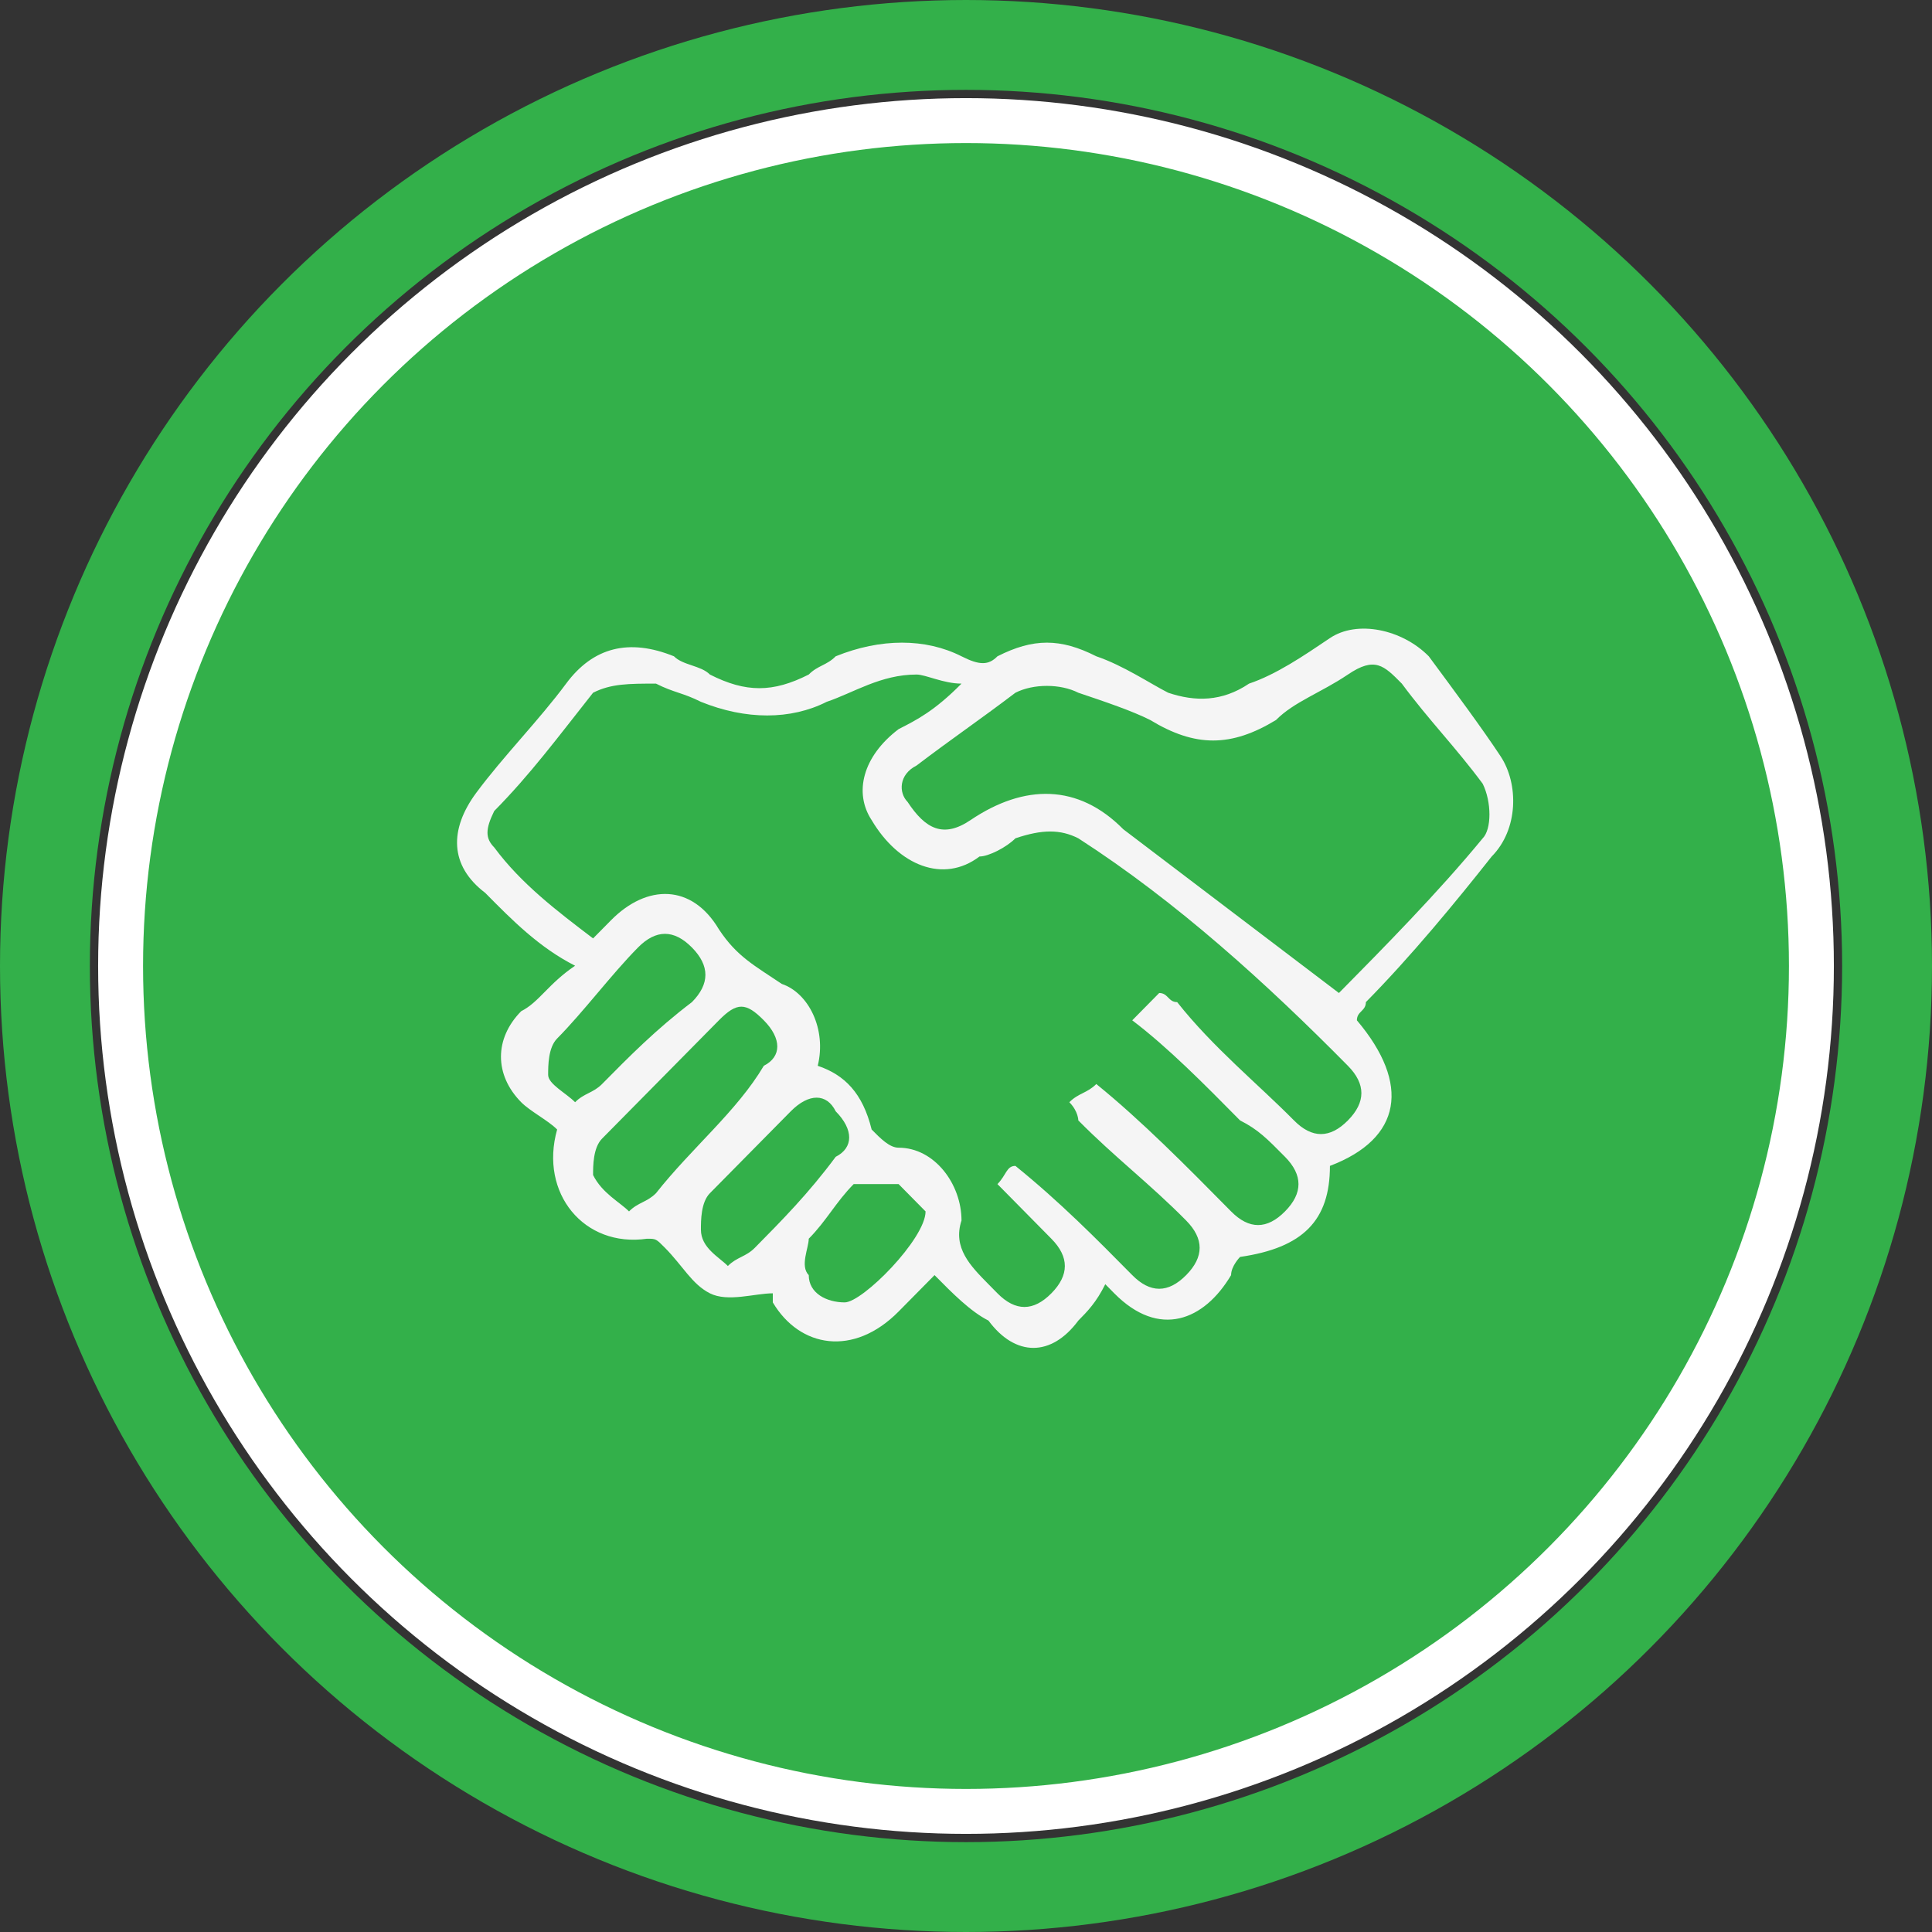
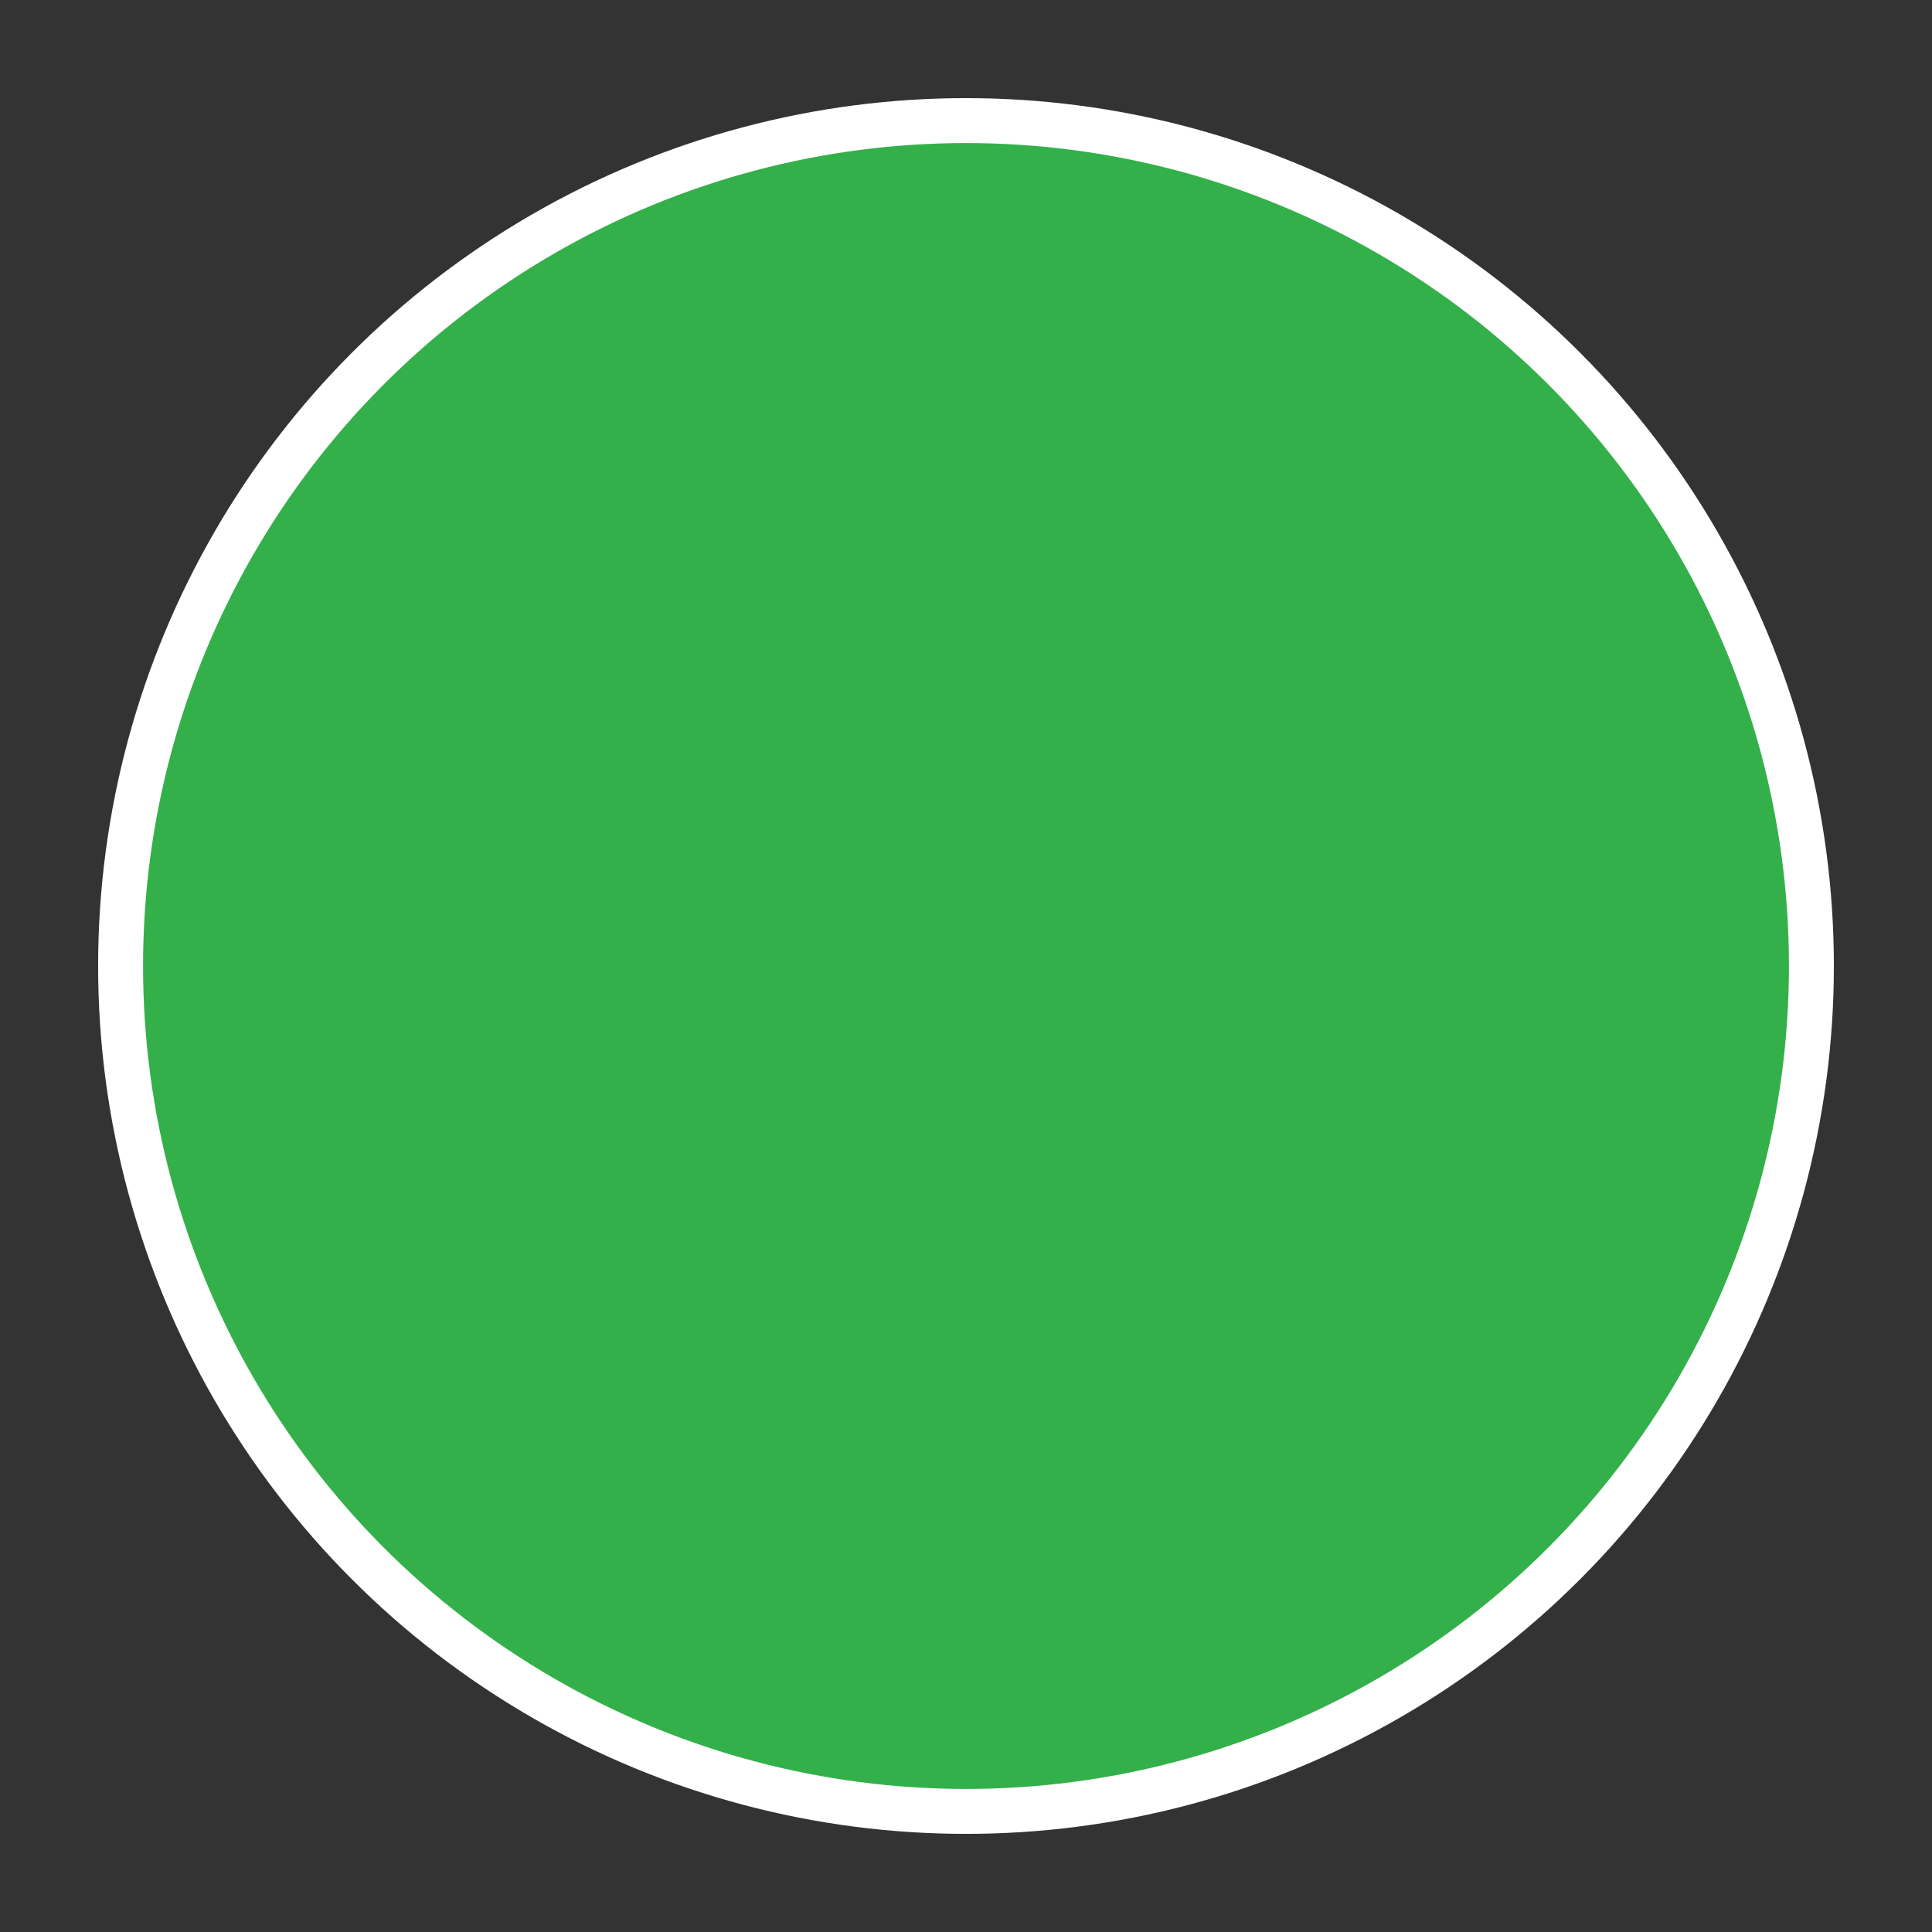
<svg xmlns="http://www.w3.org/2000/svg" width="43" height="43" viewBox="0 0 43 43" fill="none">
  <rect x="0" y="0" width="43" height="43" fill="#333333" stroke="none" />
  <circle cx="21.5" cy="21.5" r="18.816" fill="#33B04A" stroke="white" />
-   <circle cx="21.5" cy="21.5" r="20.5" stroke="#33B04A" stroke-width="2" />
  <g clip-path="url(#clip0_2509_3625)">
-     <path d="M31.8 14.607C31.2 14 30.2 13.797 29.6 14.202C29 14.607 28.4 15.013 27.8 15.215C27.2 15.62 26.6 15.62 26 15.418C25.6 15.215 25 14.81 24.4 14.607C23.6 14.202 23 14.202 22.2 14.607C22 14.81 21.8 14.81 21.4 14.607C20.6 14.202 19.6 14.202 18.6 14.607C18.4 14.81 18.2 14.81 18 15.013C17.2 15.418 16.6 15.418 15.8 15.013C15.6 14.81 15.2 14.81 15 14.607C14 14.202 13.2 14.405 12.6 15.215C12 16.025 11.2 16.835 10.6 17.645C10 18.456 10 19.266 10.8 19.873C11.4 20.481 12 21.088 12.8 21.494C12.2 21.899 12 22.304 11.6 22.506C11 23.114 11 23.924 11.6 24.532C11.8 24.734 12.2 24.937 12.4 25.139C12 26.557 13 27.772 14.4 27.57C14.6 27.57 14.6 27.57 14.8 27.772C15.2 28.177 15.4 28.582 15.8 28.785C16.2 28.987 16.8 28.785 17.2 28.785C17.2 28.785 17.2 28.785 17.2 28.987C17.8 30 19 30.202 20 29.19C20.2 28.987 20.4 28.785 20.8 28.38C21.2 28.785 21.6 29.19 22 29.392C22.6 30.202 23.4 30.202 24 29.392C24.2 29.19 24.4 28.987 24.6 28.582L24.8 28.785C25.8 29.797 26.8 29.392 27.4 28.38C27.4 28.177 27.6 27.975 27.6 27.975C29 27.772 29.6 27.165 29.6 25.949C31.2 25.342 31.4 24.127 30.2 22.709C30.2 22.506 30.4 22.506 30.4 22.304C31.4 21.291 32.4 20.076 33.2 19.063C33.8 18.456 33.8 17.443 33.4 16.835C33 16.228 32.4 15.418 31.8 14.607ZM12.2 23.924C12.2 23.721 12.2 23.316 12.4 23.114C13 22.506 13.6 21.696 14.2 21.088C14.6 20.683 15 20.683 15.4 21.088C15.8 21.494 15.8 21.899 15.4 22.304C14.6 22.911 14 23.519 13.4 24.127C13.2 24.329 13 24.329 12.8 24.532C12.6 24.329 12.2 24.127 12.2 23.924ZM14.6 26.557C14.4 26.759 14.2 26.759 14 26.962C13.8 26.759 13.4 26.557 13.2 26.152C13.2 25.949 13.2 25.544 13.4 25.342C14.2 24.532 15.2 23.519 16 22.709C16.4 22.304 16.6 22.304 17 22.709C17.4 23.114 17.4 23.519 17 23.721C16.4 24.734 15.4 25.544 14.6 26.557ZM16.8 27.772C16.6 27.975 16.4 27.975 16.2 28.177C16 27.975 15.6 27.772 15.6 27.367C15.6 27.165 15.6 26.759 15.8 26.557C16.4 25.949 17 25.342 17.6 24.734C18 24.329 18.4 24.329 18.6 24.734C19 25.139 19 25.544 18.6 25.747C18 26.557 17.4 27.165 16.8 27.772ZM18.8 28.987C18.4 28.987 18 28.785 18 28.38C17.8 28.177 18 27.772 18 27.57C18.4 27.165 18.6 26.759 19 26.354C19.4 26.354 19.8 26.354 20 26.354C20.2 26.557 20.4 26.759 20.6 26.962C20.6 27.57 19.2 28.987 18.8 28.987ZM30 24.937C29.6 25.342 29.2 25.342 28.8 24.937C28 24.127 27 23.316 26.2 22.304C26 22.304 26 22.101 25.8 22.101C25.6 22.304 25.4 22.506 25.2 22.709C26 23.316 26.8 24.127 27.6 24.937C28 25.139 28.2 25.342 28.6 25.747C29 26.152 29 26.557 28.6 26.962C28.2 27.367 27.8 27.367 27.4 26.962C26.4 25.949 25.4 24.937 24.4 24.127C24.2 24.329 24 24.329 23.8 24.532C24 24.734 24 24.937 24 24.937C24.8 25.747 25.6 26.354 26.4 27.165C26.8 27.57 26.8 27.975 26.4 28.38C26 28.785 25.6 28.785 25.2 28.38C24.4 27.57 23.6 26.759 22.6 25.949C22.4 25.949 22.4 26.152 22.2 26.354C22.6 26.759 23 27.165 23.4 27.57C23.8 27.975 23.8 28.38 23.4 28.785C23 29.19 22.6 29.19 22.2 28.785L22 28.582C21.6 28.177 21.2 27.772 21.4 27.165C21.4 26.354 20.8 25.544 20 25.544C19.8 25.544 19.6 25.342 19.4 25.139C19.2 24.329 18.8 23.924 18.2 23.721C18.4 22.911 18 22.101 17.4 21.899C16.8 21.494 16.4 21.291 16 20.683C15.4 19.671 14.4 19.671 13.6 20.481C13.4 20.683 13.4 20.683 13.2 20.886C12.4 20.278 11.6 19.671 11 18.861C10.8 18.658 10.8 18.456 11 18.05C11.8 17.24 12.4 16.43 13.2 15.418C13.6 15.215 14 15.215 14.6 15.215C15 15.418 15.2 15.418 15.6 15.62C16.6 16.025 17.6 16.025 18.4 15.62C19 15.418 19.6 15.013 20.4 15.013C20.6 15.013 21 15.215 21.4 15.215C20.8 15.823 20.4 16.025 20 16.228C19.2 16.835 19 17.645 19.4 18.253C20 19.266 21 19.671 21.8 19.063C22 19.063 22.4 18.861 22.6 18.658C23.2 18.456 23.6 18.456 24 18.658C26.2 20.076 28.2 21.899 30 23.721C30.4 24.127 30.4 24.532 30 24.937ZM33 18.658C32 19.873 30.8 21.088 29.8 22.101C28.2 20.886 26.6 19.671 25 18.456C24 17.443 22.8 17.443 21.6 18.253C21 18.658 20.6 18.456 20.2 17.848C20 17.645 20 17.24 20.4 17.038C21.2 16.43 21.8 16.025 22.6 15.418C23 15.215 23.6 15.215 24 15.418C24.6 15.62 25.2 15.823 25.6 16.025C26.6 16.633 27.4 16.633 28.4 16.025C28.8 15.62 29.4 15.418 30 15.013C30.6 14.607 30.8 14.81 31.2 15.215C31.8 16.025 32.4 16.633 33 17.443C33.2 17.848 33.2 18.456 33 18.658Z" fill="#F5F5F5" />
+     <path d="M31.8 14.607C31.2 14 30.2 13.797 29.6 14.202C27.2 15.62 26.6 15.62 26 15.418C25.6 15.215 25 14.81 24.4 14.607C23.6 14.202 23 14.202 22.2 14.607C22 14.81 21.8 14.81 21.4 14.607C20.6 14.202 19.6 14.202 18.6 14.607C18.4 14.81 18.2 14.81 18 15.013C17.2 15.418 16.6 15.418 15.8 15.013C15.6 14.81 15.2 14.81 15 14.607C14 14.202 13.2 14.405 12.6 15.215C12 16.025 11.2 16.835 10.6 17.645C10 18.456 10 19.266 10.8 19.873C11.4 20.481 12 21.088 12.8 21.494C12.2 21.899 12 22.304 11.6 22.506C11 23.114 11 23.924 11.6 24.532C11.8 24.734 12.2 24.937 12.4 25.139C12 26.557 13 27.772 14.4 27.57C14.6 27.57 14.6 27.57 14.8 27.772C15.2 28.177 15.4 28.582 15.8 28.785C16.2 28.987 16.8 28.785 17.2 28.785C17.2 28.785 17.2 28.785 17.2 28.987C17.8 30 19 30.202 20 29.19C20.2 28.987 20.4 28.785 20.8 28.38C21.2 28.785 21.6 29.19 22 29.392C22.6 30.202 23.4 30.202 24 29.392C24.2 29.19 24.4 28.987 24.6 28.582L24.8 28.785C25.8 29.797 26.8 29.392 27.4 28.38C27.4 28.177 27.6 27.975 27.6 27.975C29 27.772 29.6 27.165 29.6 25.949C31.2 25.342 31.4 24.127 30.2 22.709C30.2 22.506 30.4 22.506 30.4 22.304C31.4 21.291 32.4 20.076 33.2 19.063C33.8 18.456 33.8 17.443 33.4 16.835C33 16.228 32.4 15.418 31.8 14.607ZM12.2 23.924C12.2 23.721 12.2 23.316 12.4 23.114C13 22.506 13.6 21.696 14.2 21.088C14.6 20.683 15 20.683 15.4 21.088C15.8 21.494 15.8 21.899 15.4 22.304C14.6 22.911 14 23.519 13.4 24.127C13.2 24.329 13 24.329 12.8 24.532C12.6 24.329 12.2 24.127 12.2 23.924ZM14.6 26.557C14.4 26.759 14.2 26.759 14 26.962C13.8 26.759 13.4 26.557 13.2 26.152C13.2 25.949 13.2 25.544 13.4 25.342C14.2 24.532 15.2 23.519 16 22.709C16.4 22.304 16.6 22.304 17 22.709C17.4 23.114 17.4 23.519 17 23.721C16.4 24.734 15.4 25.544 14.6 26.557ZM16.8 27.772C16.6 27.975 16.4 27.975 16.2 28.177C16 27.975 15.6 27.772 15.6 27.367C15.6 27.165 15.6 26.759 15.8 26.557C16.4 25.949 17 25.342 17.6 24.734C18 24.329 18.4 24.329 18.6 24.734C19 25.139 19 25.544 18.6 25.747C18 26.557 17.4 27.165 16.8 27.772ZM18.8 28.987C18.4 28.987 18 28.785 18 28.38C17.8 28.177 18 27.772 18 27.57C18.4 27.165 18.6 26.759 19 26.354C19.4 26.354 19.8 26.354 20 26.354C20.2 26.557 20.4 26.759 20.6 26.962C20.6 27.57 19.2 28.987 18.8 28.987ZM30 24.937C29.6 25.342 29.2 25.342 28.8 24.937C28 24.127 27 23.316 26.2 22.304C26 22.304 26 22.101 25.8 22.101C25.6 22.304 25.4 22.506 25.2 22.709C26 23.316 26.8 24.127 27.6 24.937C28 25.139 28.2 25.342 28.6 25.747C29 26.152 29 26.557 28.6 26.962C28.2 27.367 27.8 27.367 27.4 26.962C26.4 25.949 25.4 24.937 24.4 24.127C24.2 24.329 24 24.329 23.8 24.532C24 24.734 24 24.937 24 24.937C24.8 25.747 25.6 26.354 26.4 27.165C26.8 27.57 26.8 27.975 26.4 28.38C26 28.785 25.6 28.785 25.2 28.38C24.4 27.57 23.6 26.759 22.6 25.949C22.4 25.949 22.4 26.152 22.2 26.354C22.6 26.759 23 27.165 23.4 27.57C23.8 27.975 23.8 28.38 23.4 28.785C23 29.19 22.6 29.19 22.2 28.785L22 28.582C21.6 28.177 21.2 27.772 21.4 27.165C21.4 26.354 20.8 25.544 20 25.544C19.8 25.544 19.6 25.342 19.4 25.139C19.2 24.329 18.8 23.924 18.2 23.721C18.4 22.911 18 22.101 17.4 21.899C16.8 21.494 16.4 21.291 16 20.683C15.4 19.671 14.4 19.671 13.6 20.481C13.4 20.683 13.4 20.683 13.2 20.886C12.4 20.278 11.6 19.671 11 18.861C10.8 18.658 10.8 18.456 11 18.05C11.8 17.24 12.4 16.43 13.2 15.418C13.6 15.215 14 15.215 14.6 15.215C15 15.418 15.2 15.418 15.6 15.62C16.6 16.025 17.6 16.025 18.4 15.62C19 15.418 19.6 15.013 20.4 15.013C20.6 15.013 21 15.215 21.4 15.215C20.8 15.823 20.4 16.025 20 16.228C19.2 16.835 19 17.645 19.4 18.253C20 19.266 21 19.671 21.8 19.063C22 19.063 22.4 18.861 22.6 18.658C23.2 18.456 23.6 18.456 24 18.658C26.2 20.076 28.2 21.899 30 23.721C30.4 24.127 30.4 24.532 30 24.937ZM33 18.658C32 19.873 30.8 21.088 29.8 22.101C28.2 20.886 26.6 19.671 25 18.456C24 17.443 22.8 17.443 21.6 18.253C21 18.658 20.6 18.456 20.2 17.848C20 17.645 20 17.24 20.4 17.038C21.2 16.43 21.8 16.025 22.6 15.418C23 15.215 23.6 15.215 24 15.418C24.6 15.62 25.2 15.823 25.6 16.025C26.6 16.633 27.4 16.633 28.4 16.025C28.8 15.62 29.4 15.418 30 15.013C30.6 14.607 30.8 14.81 31.2 15.215C31.8 16.025 32.4 16.633 33 17.443C33.2 17.848 33.2 18.456 33 18.658Z" fill="#F5F5F5" />
  </g>
  <defs>
    <clipPath id="clip0_2509_3625">
-       <rect width="24" height="16" fill="white" transform="translate(10 14)" />
-     </clipPath>
+       </clipPath>
  </defs>
</svg>